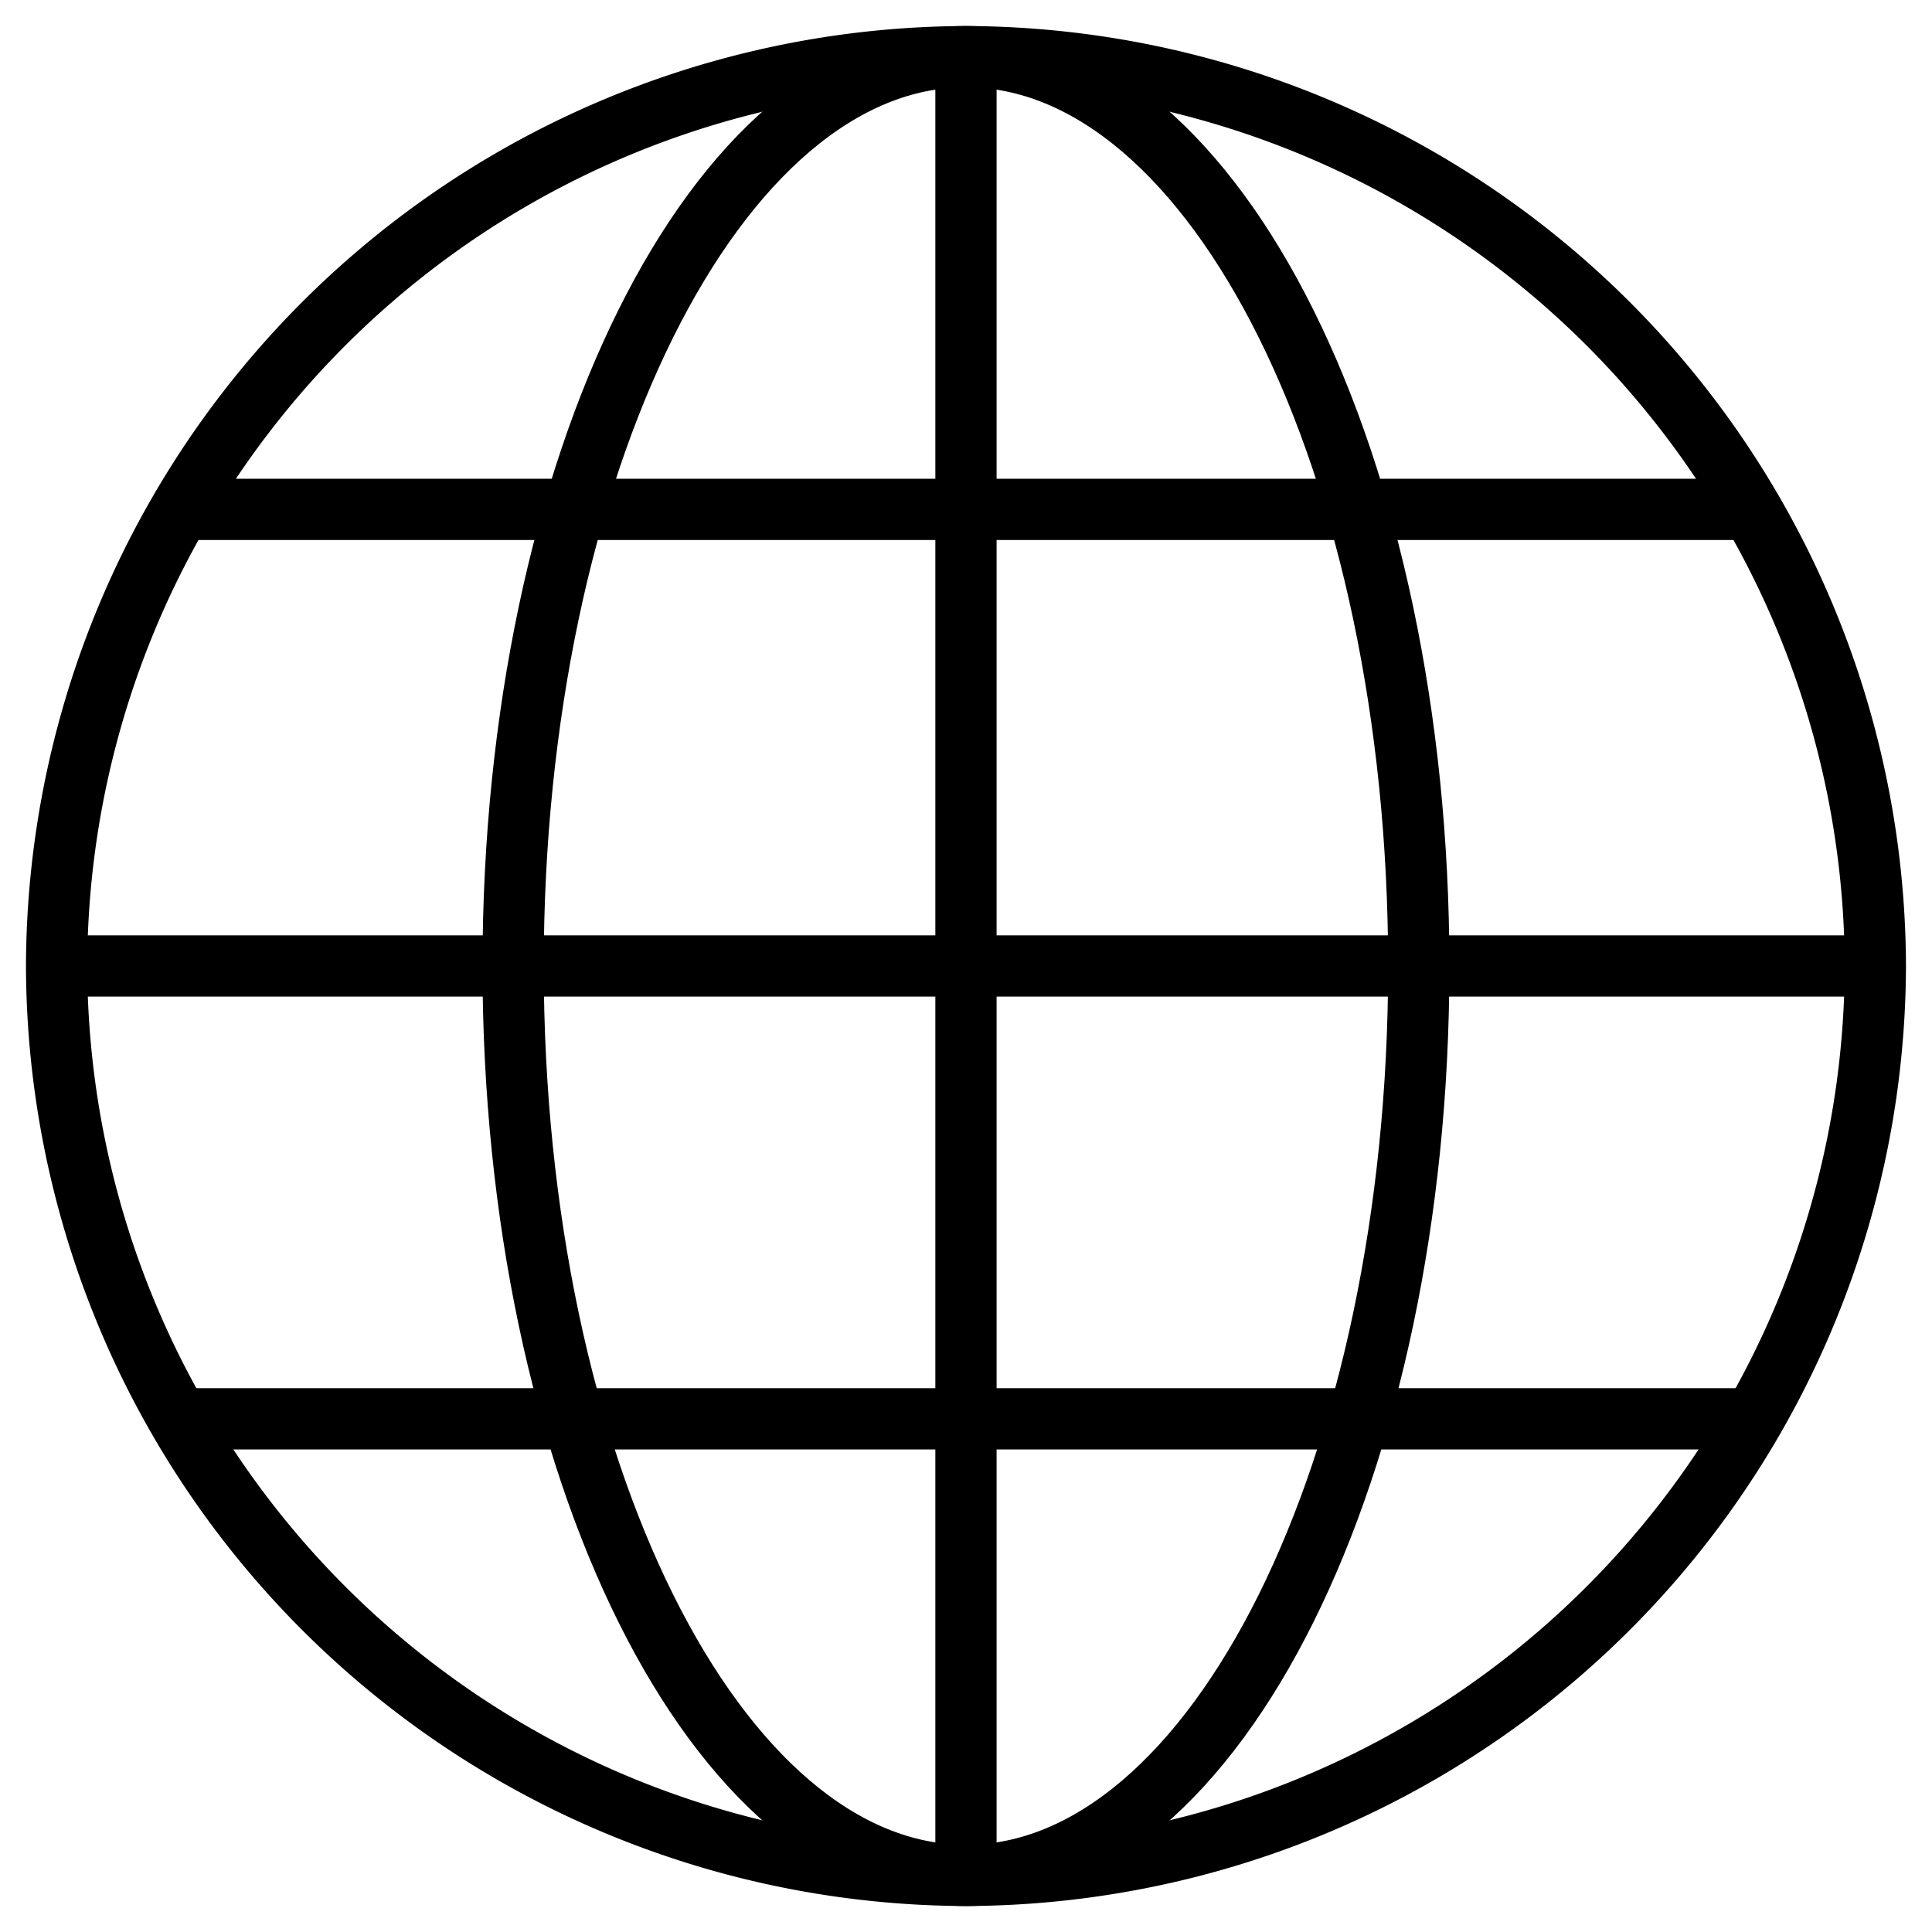
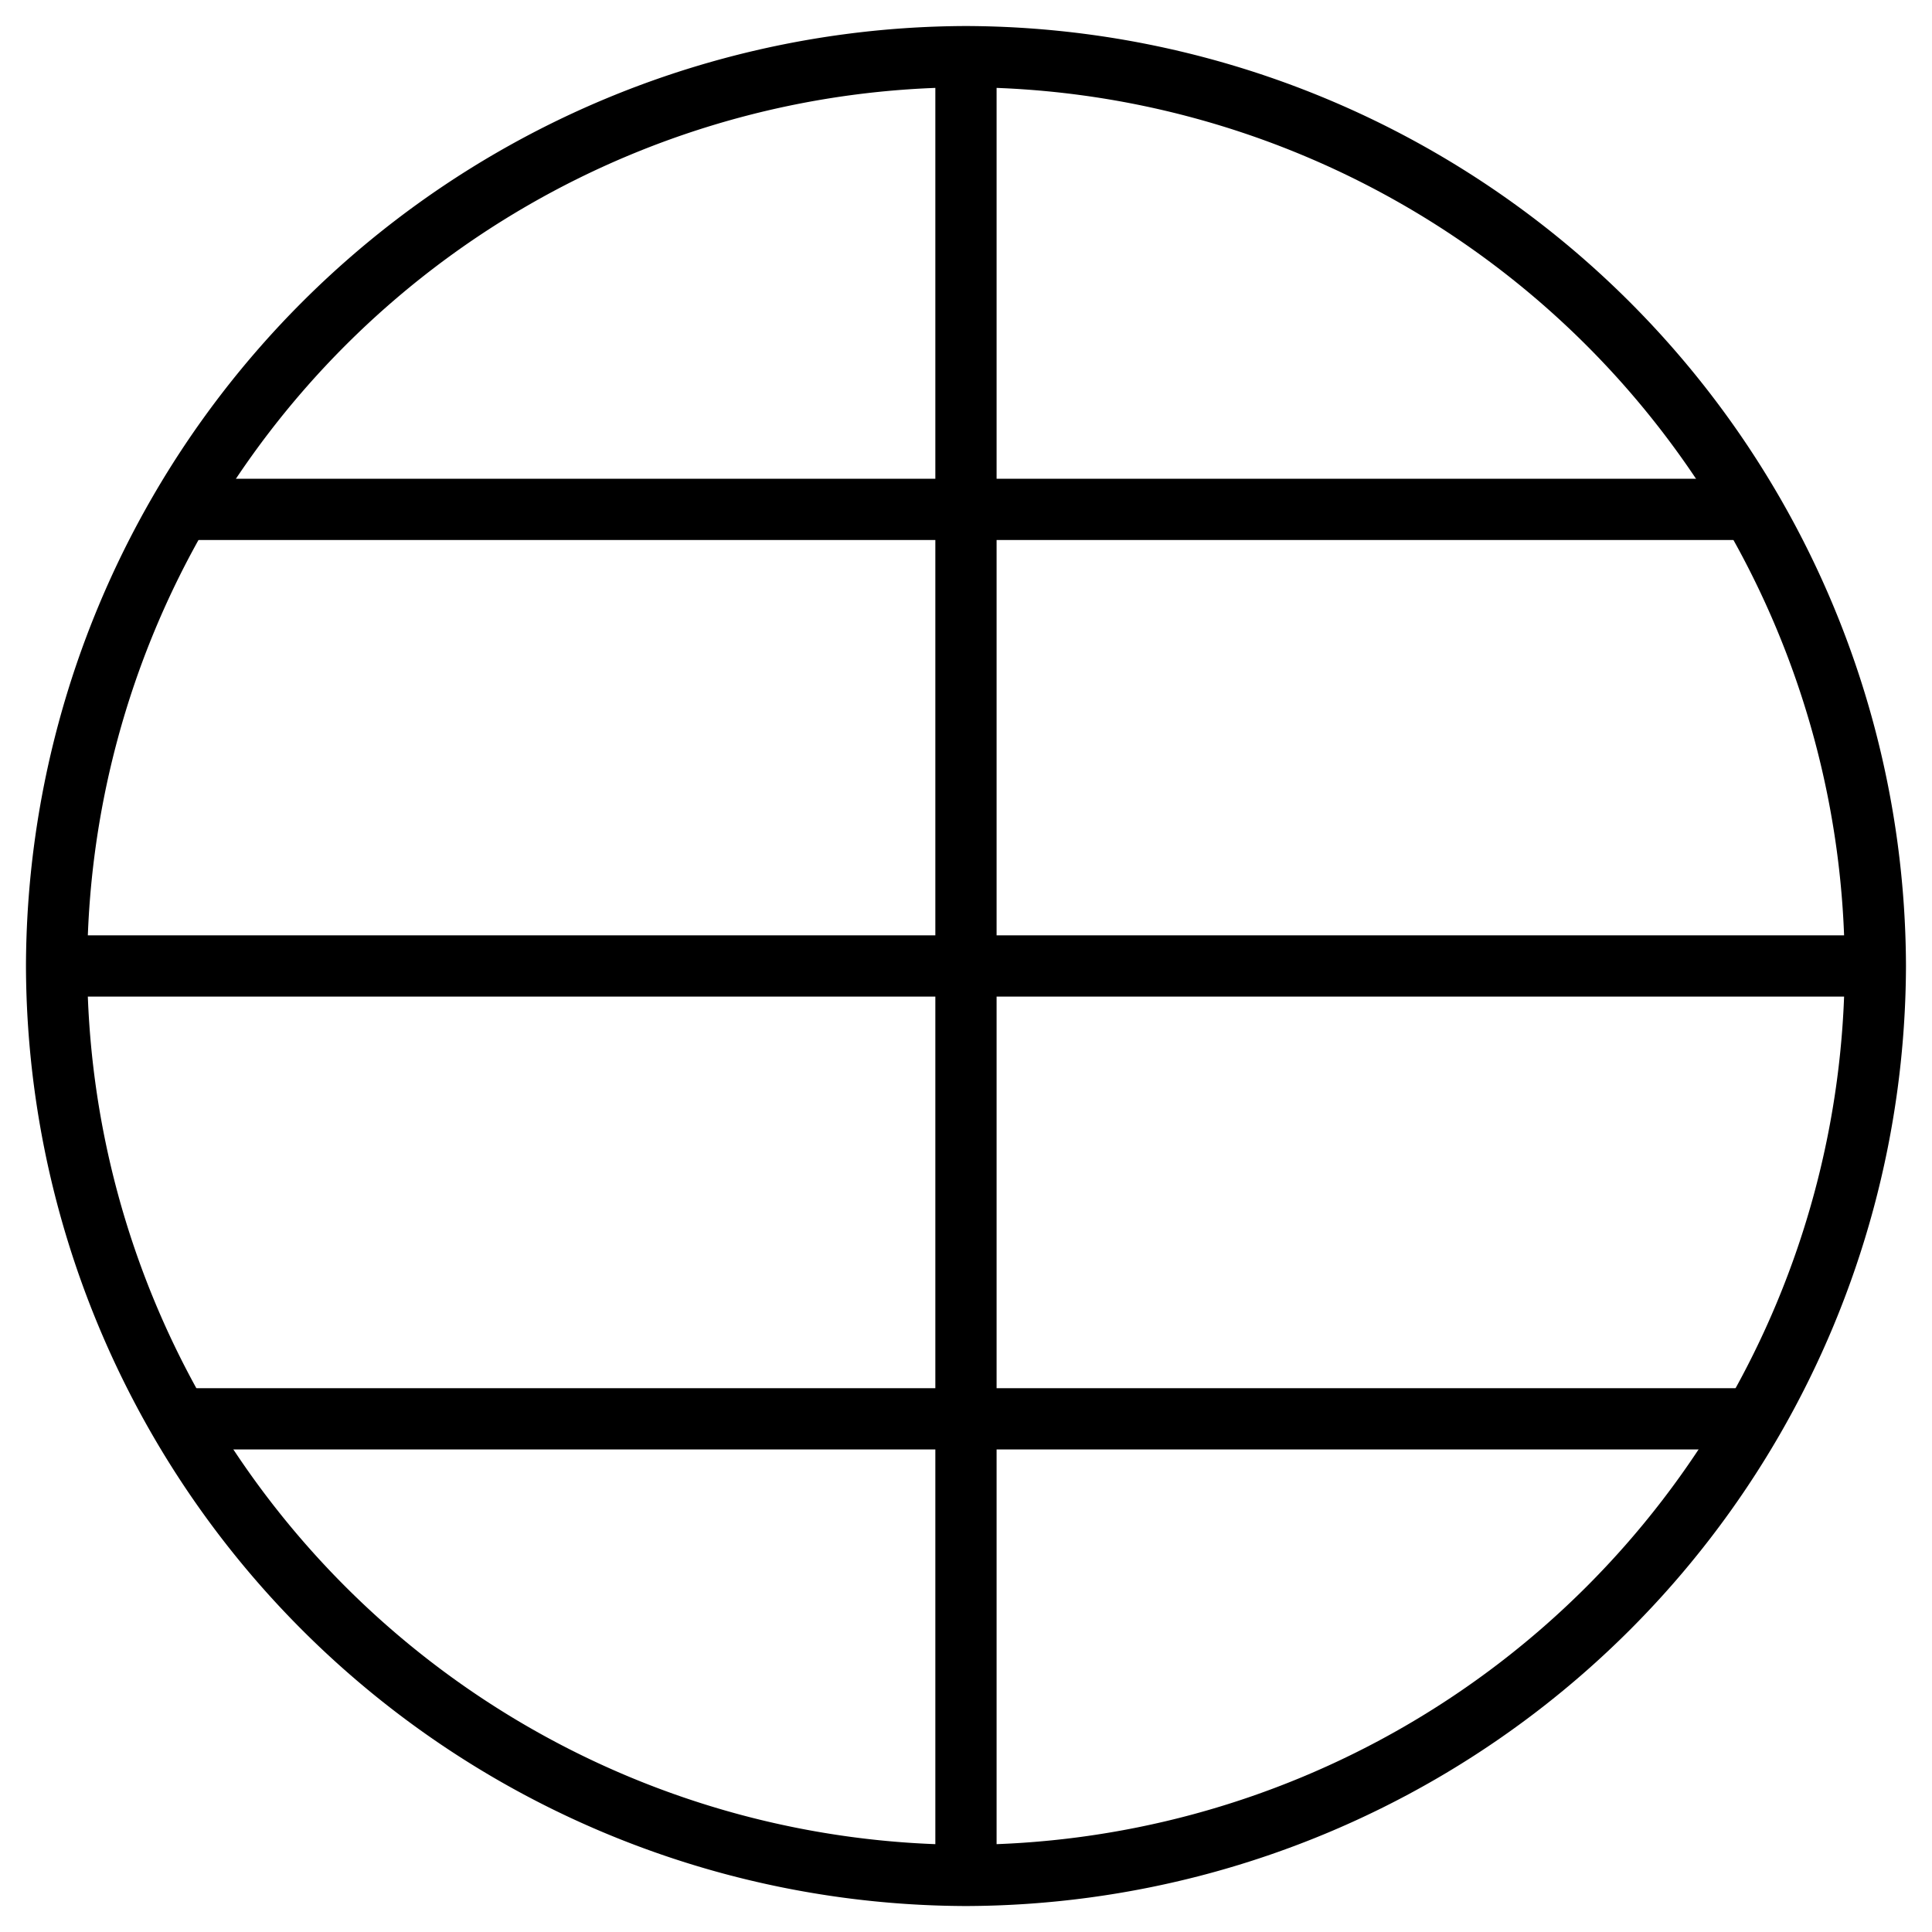
<svg xmlns="http://www.w3.org/2000/svg" width="31.545" height="31.545" viewBox="0 0 31.545 31.545">
  <defs>
    <clipPath id="clip-path">
      <path id="path2235" d="M0-682.665H31.545v31.545H0Z" transform="translate(0 682.665)" />
    </clipPath>
  </defs>
  <g id="Sprachen" transform="translate(0 0)">
    <g id="world" transform="translate(0.635 -0.181)" opacity="0">
      <path id="Path_1216" data-name="Path 1216" d="M143.158,154.93v-5.382h-5.593a32.417,32.417,0,0,0-.53,5.382Z" transform="translate(-128.913 -139.872)" />
      <path id="Path_1217" data-name="Path 1217" d="M158.072,7.884V.864c-2.077.518-4.061,2.891-5.185,7.02Z" transform="translate(-143.826 0)" />
      <path id="Path_1218" data-name="Path 1218" d="M6.333,270.548H0a14.979,14.979,0,0,0,1.308,5.323H6.834A34.979,34.979,0,0,1,6.333,270.548Z" transform="translate(0 -253.701)" />
      <path id="Path_1219" data-name="Path 1219" d="M0,154.93H6.331a34.819,34.819,0,0,1,.5-5.382H1.335A14.978,14.978,0,0,0,0,154.93Z" transform="translate(0 -139.872)" />
      <path id="Path_1220" data-name="Path 1220" d="M270.548.989V8h5.17a16.216,16.216,0,0,0-1.4-3.559A6.526,6.526,0,0,0,270.548.989Z" transform="translate(-254.514 -0.118)" />
      <path id="Path_1221" data-name="Path 1221" d="M143.189,270.548h-6.121a32.441,32.441,0,0,0,.528,5.323h5.593v-5.323Z" transform="translate(-128.944 -253.701)" />
      <path id="Path_1222" data-name="Path 1222" d="M340.6,15.5a18.451,18.451,0,0,1,1.684,4.418h4.928a15.374,15.374,0,0,0-2.123-2.651,15.143,15.143,0,0,0-5.738-3.613A11.857,11.857,0,0,1,340.6,15.5Z" transform="translate(-319.233 -12.033)" />
-       <path id="Path_1223" data-name="Path 1223" d="M276.669,154.93a32.347,32.347,0,0,0-.54-5.382h-5.581v5.382Z" transform="translate(-254.513 -139.872)" />
      <path id="Path_1224" data-name="Path 1224" d="M343,390.548a18.422,18.422,0,0,1-1.7,4.5,11.806,11.806,0,0,1-1.218,1.8,15.147,15.147,0,0,0,5.695-3.6,15.365,15.365,0,0,0,2.16-2.71Z" transform="translate(-319.913 -366.586)" />
      <path id="Path_1225" data-name="Path 1225" d="M43.746,20.15a18.366,18.366,0,0,1,1.69-4.444,11.809,11.809,0,0,1,1.218-1.8,15.146,15.146,0,0,0-5.7,3.6,15.374,15.374,0,0,0-2.123,2.651h4.91Z" transform="translate(-36.539 -12.266)" />
-       <path id="Path_1226" data-name="Path 1226" d="M395.373,149.548a34.884,34.884,0,0,1,.513,5.382h6.332a14.978,14.978,0,0,0-1.335-5.382Z" transform="translate(-371.938 -139.872)" />
      <path id="Path_1227" data-name="Path 1227" d="M44.869,395.025a18.511,18.511,0,0,1-1.7-4.477h-4.95a15.366,15.366,0,0,0,2.16,2.71,15.144,15.144,0,0,0,5.738,3.613A11.85,11.85,0,0,1,44.869,395.025Z" transform="translate(-35.958 -366.586)" />
      <path id="Path_1228" data-name="Path 1228" d="M270.548,270.548v5.323h5.6a32.5,32.5,0,0,0,.519-5.323Z" transform="translate(-254.513 -253.701)" />
-       <path id="Path_1229" data-name="Path 1229" d="M402.626,270.548H396.3a34.892,34.892,0,0,1-.489,5.323h5.511A14.981,14.981,0,0,0,402.626,270.548Z" transform="translate(-372.346 -253.701)" />
+       <path id="Path_1229" data-name="Path 1229" d="M402.626,270.548a34.892,34.892,0,0,1-.489,5.323h5.511A14.981,14.981,0,0,0,402.626,270.548Z" transform="translate(-372.346 -253.701)" />
      <path id="Path_1230" data-name="Path 1230" d="M270.548,390.548v7.079c2.087-.52,4.081-2.913,5.2-7.079Z" transform="translate(-254.514 -366.586)" />
      <path id="Path_1231" data-name="Path 1231" d="M158.061,397.62v-7.072h-5.186a16.273,16.273,0,0,0,1.421,3.618A6.526,6.526,0,0,0,158.061,397.62Z" transform="translate(-143.815 -366.586)" />
    </g>
    <g id="g2229" transform="translate(0 682.665)">
      <g id="g2231" transform="translate(0 -682.665)">
        <g id="g2233" clip-path="url(#clip-path)">
          <g id="g2239" transform="translate(0.924 0.924)">
            <path id="path2241" d="M-612.969-306.484a14.892,14.892,0,0,1-14.848,14.848,14.892,14.892,0,0,1-14.848-14.848,14.892,14.892,0,0,1,14.848-14.848A14.892,14.892,0,0,1-612.969-306.484Z" transform="translate(642.665 321.333)" fill="none" stroke="#000" stroke-miterlimit="10" stroke-width="1" />
          </g>
          <g id="g2243" transform="translate(8.379 0.924)">
-             <path id="path2245" d="M-305.213-306.484c0,8.166-3.31,14.848-7.393,14.848S-320-298.318-320-306.484s3.31-14.848,7.393-14.848S-305.213-314.651-305.213-306.484Z" transform="translate(319.999 321.333)" fill="none" stroke="#000" stroke-miterlimit="10" stroke-width="1" />
-           </g>
+             </g>
          <g id="g2247" transform="translate(15.772 0.924)">
            <path id="path2249" d="M0,0V29.7" fill="none" stroke="#000" stroke-miterlimit="10" stroke-width="1" />
          </g>
          <g id="g2251" transform="translate(0.924 15.772)">
            <path id="path2253" d="M0,0H29.7" fill="none" stroke="#000" stroke-miterlimit="10" stroke-width="1" />
          </g>
          <g id="g2255" transform="translate(2.964 23.166)">
            <path id="path2257" d="M-528.762,0h-25.617" transform="translate(554.379)" fill="none" stroke="#000" stroke-miterlimit="10" stroke-width="1" />
          </g>
          <g id="g2259" transform="translate(2.964 8.317)">
            <path id="path2261" d="M0,0H25.617" fill="none" stroke="#000" stroke-miterlimit="10" stroke-width="1" />
          </g>
        </g>
      </g>
    </g>
  </g>
</svg>